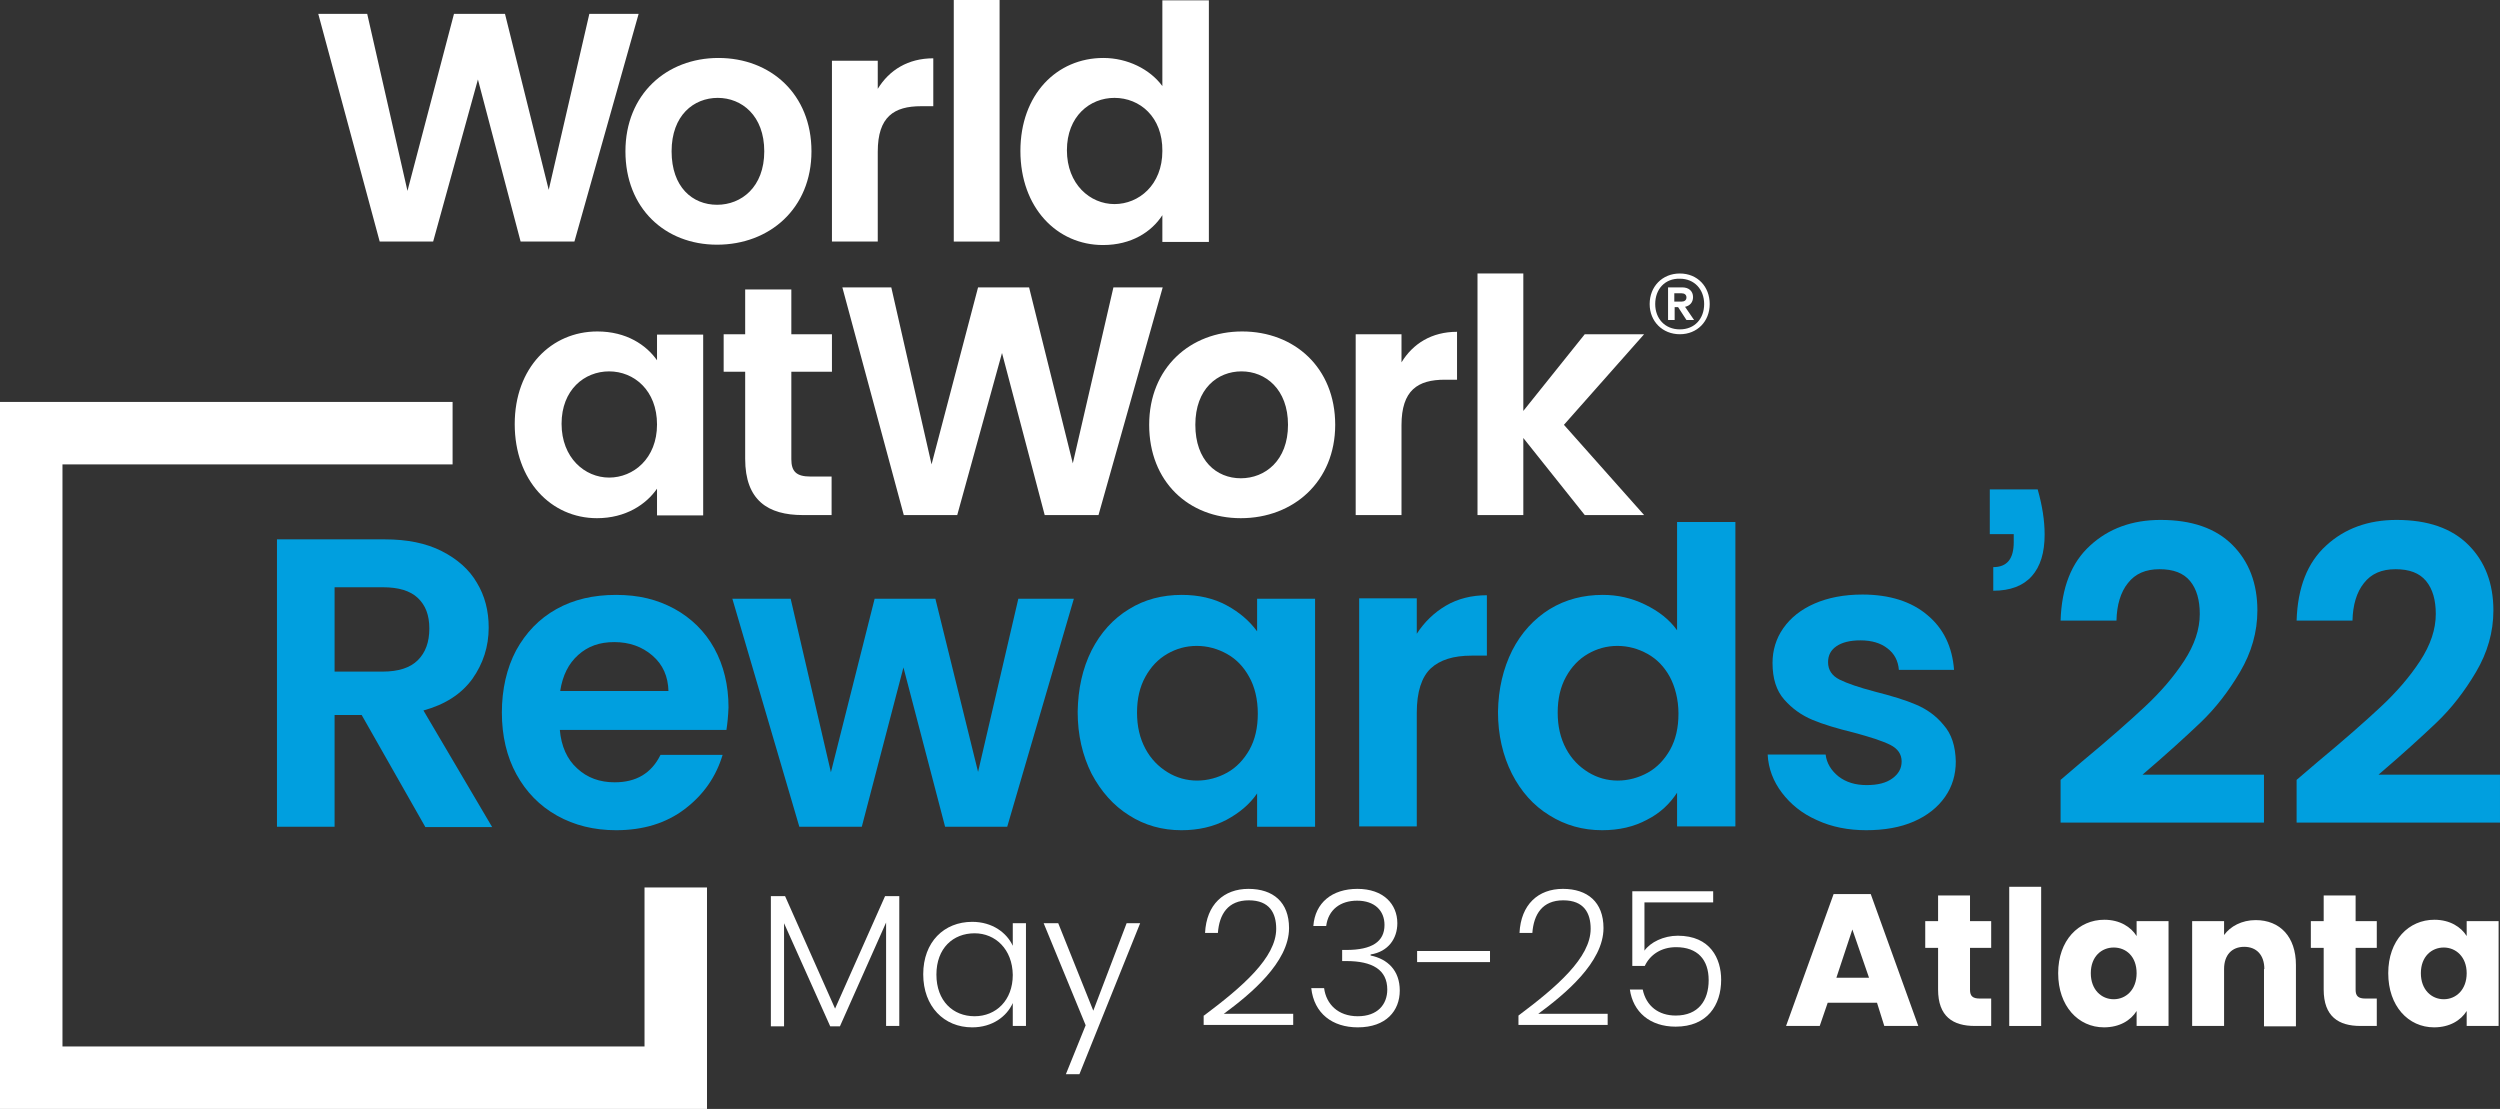
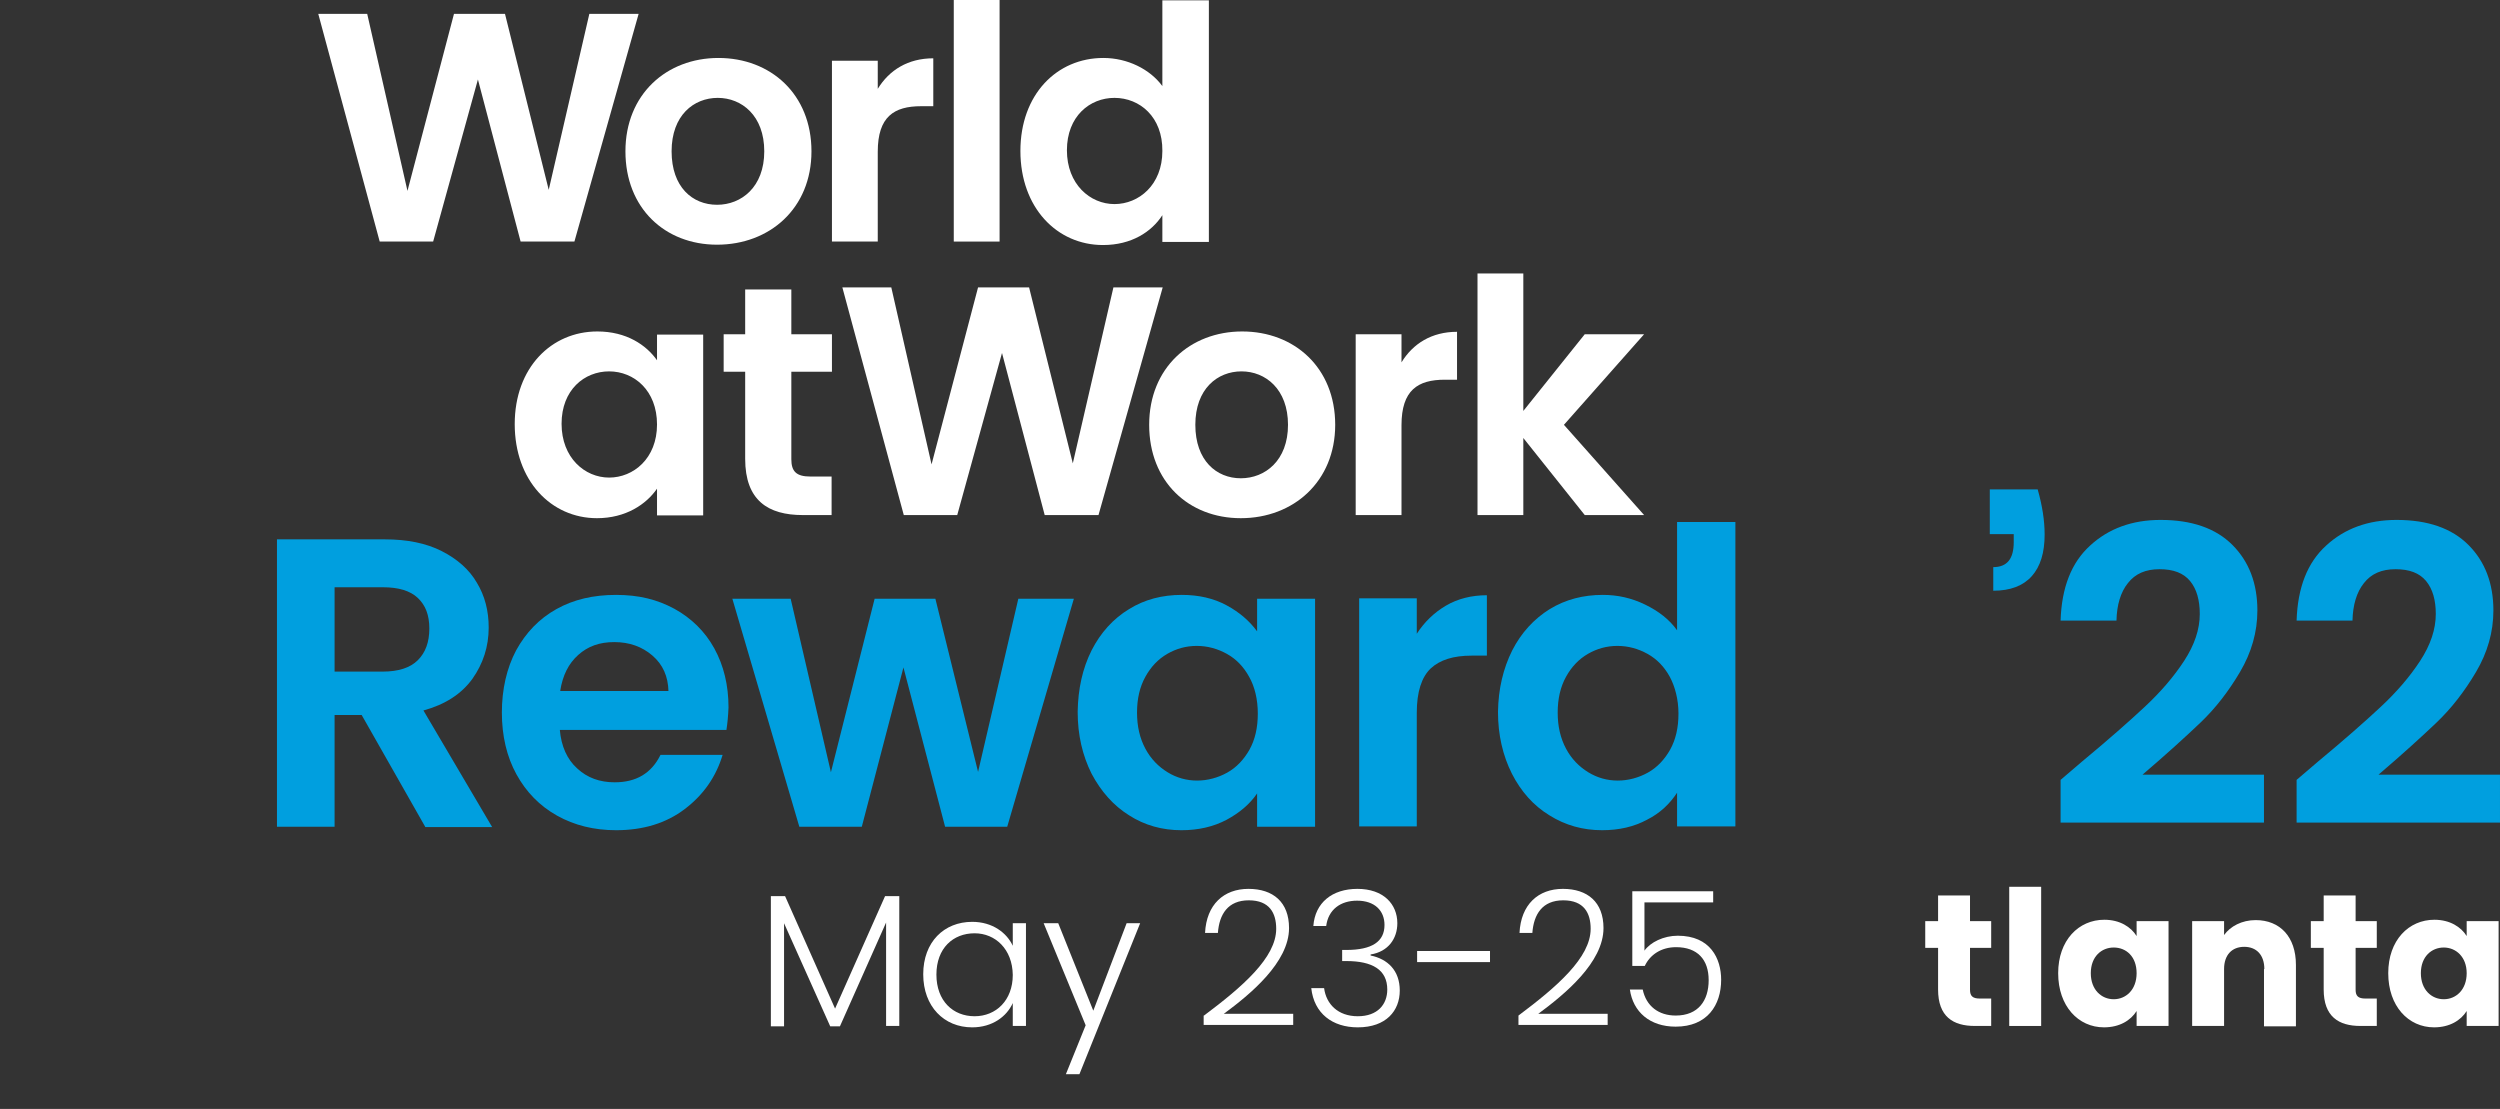
<svg xmlns="http://www.w3.org/2000/svg" viewBox="0 0 720.3 319.5">
  <rect x="0" y="0" width="720.3" height="319.5" fill="#333333" stroke="none" />
  <defs>
    <style>.d{fill:#fff;}.e{fill:#009fdf;}</style>
  </defs>
  <g id="a" />
  <g id="b">
    <g id="c">
-       <polygon class="d" points="203.7 319.5 0 319.5 0 115.8 130.4 115.8 130.4 133.8 18 133.8 18 301.5 185.7 301.5 185.7 255.7 203.7 255.7 203.7 319.5" />
      <g>
        <path class="d" d="M222.2,258.2h4l14.4,32.4,14.4-32.4h4.1v37.4h-3.8v-29.8l-13.3,29.9h-2.8l-13.3-29.7v29.7h-3.8v-37.5h.1Z" />
        <path class="d" d="M280.1,265.6c5.9,0,10,3.2,11.7,6.9v-6.5h3.8v29.6h-3.8v-6.6c-1.7,3.8-5.8,7-11.7,7-8.1,0-14.1-6-14.1-15.3s6-15.1,14.1-15.1Zm.7,3.3c-6.2,0-11,4.3-11,11.9s4.8,12,11,12,11-4.6,11-11.9c-.1-7.4-5-12-11-12Z" />
        <path class="d" d="M324.6,266h3.9l-17.5,43.5h-3.9l5.7-14.1-12.1-29.4h4.2l10.1,25.2,9.6-25.2Z" />
        <path class="d" d="M346.9,292.6c11.1-8.3,20.8-16.7,20.8-25,0-4.5-1.9-8.2-7.9-8.2s-8.5,4-8.9,9.4h-3.7c.4-8.2,5.4-12.7,12.5-12.7s11.7,3.8,11.7,11.3c0,9.9-11.2,19.1-18.8,24.7h20v3.2h-25.8v-2.7h.1Z" />
        <path class="d" d="M391.1,256.1c7.5,0,11.5,4.4,11.5,9.9,0,4.4-2.6,8.2-7.7,9v.3c4.9,1,8.4,4.3,8.4,10.1s-3.9,10.6-12.1,10.6c-7.3,0-12.6-4-13.4-11.3h3.7c.6,4.6,4,8.1,9.7,8.1s8.5-3.4,8.5-7.7c0-5.7-4.3-8.2-11.8-8.2h-1.2v-3.2h1.2c7.4,0,11-2.4,11-7.2,0-4.1-2.8-7-7.9-7-4.8,0-8.3,2.6-8.9,7.3h-3.7c.5-6.7,5.4-10.7,12.7-10.7Z" />
        <path class="d" d="M408.3,274h21v3.2h-21v-3.2Z" />
        <path class="d" d="M437.5,292.6c11.1-8.3,20.8-16.7,20.8-25,0-4.5-1.9-8.2-7.9-8.2s-8.5,4-8.9,9.4h-3.7c.4-8.2,5.4-12.7,12.5-12.7s11.7,3.8,11.7,11.3c0,9.9-11.2,19.1-18.8,24.7h20v3.2h-25.7v-2.7Z" />
        <path class="d" d="M493.6,256.7v3.3h-19.8v13.9c1.7-2.4,5.5-4.3,9.6-4.3,9.4,0,12.5,6.6,12.5,12.7,0,7.3-4,13.5-13.1,13.5-7.5,0-12.3-4.3-13.2-10.7h3.7c1,4.8,4.6,7.5,9.5,7.5,6.5,0,9.5-4.3,9.5-10.2s-3.2-9.5-9.4-9.5c-4.3,0-7.5,2.2-9,5.4h-3.6v-21.5h23.3v-.1Z" />
-         <path class="d" d="M540.8,288.9h-14.2l-2.3,6.7h-9.7l13.7-38h10.7l13.7,38h-9.8l-2.1-6.7Zm-7.1-21.1l-4.6,13.9h9.4l-4.8-13.9Z" />
        <path class="d" d="M558.4,273.1h-3.7v-7.7h3.7v-7.4h9.2v7.4h6.1v7.7h-6.1v12.1c0,1.8,.8,2.5,2.8,2.5h3.3v7.9h-4.7c-6.3,0-10.6-2.7-10.6-10.5v-12Z" />
        <path class="d" d="M578.9,255.5h9.2v40.1h-9.2v-40.1Z" />
        <path class="d" d="M606.3,265c4.5,0,7.7,2.1,9.3,4.7v-4.3h9.2v30.2h-9.2v-4.3c-1.7,2.7-4.9,4.7-9.4,4.7-7.4,0-13.2-6.1-13.2-15.6s5.9-15.4,13.3-15.4Zm2.7,8c-3.5,0-6.6,2.6-6.6,7.4s3.1,7.5,6.6,7.5,6.6-2.7,6.6-7.5-3-7.4-6.6-7.4Z" />
        <path class="d" d="M652.4,279.2c0-4.1-2.3-6.4-5.8-6.4s-5.8,2.3-5.8,6.4v16.4h-9.2v-30.2h9.2v4c1.8-2.5,5.1-4.3,9.1-4.3,7,0,11.6,4.8,11.6,12.9v17.7h-9.2v-16.5h.1Z" />
        <path class="d" d="M669.5,273.1h-3.7v-7.7h3.7v-7.4h9.2v7.4h6.1v7.7h-6.1v12.1c0,1.8,.8,2.5,2.8,2.5h3.3v7.9h-4.7c-6.3,0-10.6-2.7-10.6-10.5v-12Z" />
        <path class="d" d="M701.4,265c4.5,0,7.7,2.1,9.3,4.7v-4.3h9.2v30.2h-9.2v-4.3c-1.7,2.7-4.9,4.7-9.4,4.7-7.4,0-13.2-6.1-13.2-15.6s5.9-15.4,13.3-15.4Zm2.7,8c-3.5,0-6.6,2.6-6.6,7.4s3.1,7.5,6.6,7.5,6.6-2.7,6.6-7.5c0-4.7-3.1-7.4-6.6-7.4Z" />
      </g>
      <g>
-         <path class="e" d="M122.5,238.2l-18.3-32.2h-7.8v32.2h-16.6v-82.8h31.1c6.4,0,11.9,1.1,16.4,3.4s7.9,5.3,10.1,9.1c2.3,3.8,3.4,8.1,3.4,12.9,0,5.5-1.6,10.4-4.7,14.8-3.2,4.4-7.9,7.4-14.1,9.1l19.8,33.6h-19.3v-.1Zm-26.1-44.7h13.9c4.5,0,7.9-1.1,10.1-3.3,2.2-2.2,3.3-5.2,3.3-9.1s-1.1-6.7-3.3-8.8c-2.2-2.1-5.6-3.1-10.1-3.1h-13.9v24.3Z" />
+         <path class="e" d="M122.5,238.2l-18.3-32.2h-7.8v32.2h-16.6v-82.8h31.1c6.4,0,11.9,1.1,16.4,3.4s7.9,5.3,10.1,9.1c2.3,3.8,3.4,8.1,3.4,12.9,0,5.5-1.6,10.4-4.7,14.8-3.2,4.4-7.9,7.4-14.1,9.1l19.8,33.6h-19.3v-.1Zm-26.1-44.7h13.9c4.5,0,7.9-1.1,10.1-3.3,2.2-2.2,3.3-5.2,3.3-9.1s-1.1-6.7-3.3-8.8c-2.2-2.1-5.6-3.1-10.1-3.1h-13.9Z" />
        <path class="e" d="M209.3,210.3h-48c.4,4.7,2.1,8.5,5,11.1,2.9,2.7,6.5,4,10.8,4,6.2,0,10.6-2.6,13.2-7.9h17.9c-1.9,6.3-5.5,11.5-10.9,15.6s-12,6.1-19.8,6.1c-6.3,0-12-1.4-17-4.2-5-2.8-8.9-6.8-11.7-11.9s-4.2-11.1-4.2-17.8,1.4-12.8,4.1-17.9c2.8-5.1,6.6-9.1,11.6-11.9s10.7-4.1,17.2-4.1,11.8,1.3,16.8,4c4.9,2.7,8.8,6.5,11.5,11.4s4.1,10.6,4.1,17c-.1,2.5-.3,4.6-.6,6.5Zm-16.7-11.1c-.1-4.3-1.6-7.7-4.6-10.3-3-2.6-6.7-3.9-11-3.9s-7.6,1.2-10.4,3.7c-2.8,2.5-4.5,5.9-5.2,10.4h31.2v.1Z" />
        <path class="e" d="M309.4,172.5l-19.2,65.7h-17.9l-12-45.9-12,45.9h-18l-19.3-65.7h16.8l11.6,50,12.6-50h17.5l12.3,49.9,11.6-49.9h16Z" />
        <path class="e" d="M314.5,187.4c2.6-5.1,6.2-9.1,10.8-11.9,4.5-2.8,9.6-4.1,15.2-4.1,4.9,0,9.2,1,12.9,3,3.7,2,6.6,4.5,8.8,7.5v-9.4h16.7v65.7h-16.7v-9.6c-2.1,3.1-5.1,5.6-8.8,7.6-3.8,2-8.1,3-13,3-5.5,0-10.6-1.4-15.1-4.3-4.5-2.8-8.1-6.9-10.8-12-2.6-5.2-4-11.1-4-17.8,.1-6.6,1.4-12.5,4-17.7Zm45.4,7.6c-1.6-2.9-3.7-5.1-6.4-6.6-2.7-1.5-5.6-2.3-8.7-2.3s-5.9,.8-8.5,2.3-4.7,3.7-6.3,6.6c-1.6,2.9-2.4,6.3-2.4,10.3s.8,7.4,2.4,10.4,3.8,5.2,6.4,6.8c2.6,1.6,5.5,2.4,8.5,2.4s6-.8,8.7-2.3,4.8-3.8,6.4-6.6c1.6-2.9,2.4-6.3,2.4-10.4s-.9-7.8-2.5-10.6Z" />
        <path class="e" d="M416.6,174.5c3.4-2,7.4-3,11.8-3v17.4h-4.4c-5.2,0-9.1,1.2-11.8,3.7-2.6,2.5-4,6.7-4,12.8v32.7h-16.6v-65.7h16.6v10.2c2.2-3.4,5-6.1,8.4-8.1Z" />
        <path class="e" d="M435.7,187.4c2.6-5.1,6.3-9.1,10.8-11.9,4.6-2.8,9.7-4.1,15.3-4.1,4.3,0,8.3,.9,12.2,2.8s7,4.3,9.2,7.4v-31.2h16.8v87.7h-16.8v-9.7c-2.1,3.2-4.9,5.9-8.7,7.8-3.7,2-8,3-12.9,3-5.5,0-10.6-1.4-15.2-4.3-4.6-2.8-8.2-6.9-10.8-12-2.6-5.2-4-11.1-4-17.8,.1-6.6,1.5-12.5,4.1-17.7Zm45.4,7.6c-1.6-2.9-3.7-5.1-6.4-6.6s-5.6-2.3-8.7-2.3-5.9,.8-8.5,2.3-4.7,3.7-6.3,6.6-2.4,6.3-2.4,10.3,.8,7.4,2.4,10.4c1.6,3,3.8,5.2,6.4,6.8,2.6,1.6,5.5,2.4,8.5,2.4s6-.8,8.7-2.3,4.8-3.8,6.4-6.6c1.6-2.9,2.4-6.3,2.4-10.4s-1-7.8-2.5-10.6Z" />
-         <path class="e" d="M523.5,236.3c-4.3-1.9-7.6-4.6-10.1-7.9s-3.9-7-4.1-11h16.7c.3,2.5,1.6,4.6,3.7,6.3,2.2,1.7,4.9,2.5,8.1,2.5s5.6-.6,7.4-1.9c1.8-1.3,2.7-2.9,2.7-4.9,0-2.1-1.1-3.7-3.3-4.8-2.2-1.1-5.6-2.2-10.4-3.5-4.9-1.2-8.9-2.4-12-3.7-3.1-1.3-5.8-3.2-8.1-5.8-2.3-2.6-3.4-6.1-3.4-10.6,0-3.6,1-7,3.1-10s5.1-5.4,9-7.1,8.5-2.6,13.8-2.6c7.8,0,14.1,2,18.7,5.9,4.7,3.9,7.2,9.2,7.7,15.8h-15.9c-.2-2.6-1.3-4.7-3.3-6.2-1.9-1.5-4.5-2.3-7.8-2.3-3,0-5.3,.6-6.9,1.7-1.6,1.1-2.4,2.6-2.4,4.6,0,2.2,1.1,3.9,3.3,5s5.7,2.3,10.3,3.5c4.7,1.2,8.7,2.4,11.7,3.7,3.1,1.3,5.8,3.2,8,5.9,2.3,2.6,3.4,6.1,3.5,10.5,0,3.8-1,7.2-3.1,10.2s-5.1,5.4-9,7.1-8.5,2.5-13.7,2.5c-5.1,0-9.9-.9-14.2-2.9Z" />
        <path class="e" d="M589.1,154c0,5.2-1.2,9.2-3.7,12s-6.2,4.2-11.1,4.2v-6.8c4,0,5.9-2.4,5.9-7.2v-2.3h-6.9v-12.9h13.8c1.3,4.6,2,8.9,2,13Z" />
        <path class="e" d="M599.9,219.4c7.6-6.3,13.6-11.6,18.1-15.8,4.5-4.2,8.3-8.6,11.3-13.2s4.5-9.1,4.5-13.5c0-4-.9-7.2-2.8-9.5-1.9-2.3-4.8-3.4-8.8-3.4s-7,1.3-9.1,4c-2.1,2.6-3.2,6.3-3.3,10.8h-16.1c.3-9.5,3.1-16.7,8.5-21.6,5.3-4.9,12.1-7.4,20.3-7.4,9,0,15.9,2.4,20.7,7.2,4.8,4.8,7.2,11.1,7.2,18.9,0,6.2-1.7,12.1-5,17.7s-7.1,10.5-11.4,14.6c-4.3,4.1-9.8,9.1-16.7,15h35v13.8h-58.6v-12.3l6.2-5.3Z" />
        <path class="e" d="M667.9,219.4c7.6-6.3,13.6-11.6,18.1-15.8,4.5-4.2,8.3-8.6,11.3-13.2s4.5-9.1,4.5-13.5c0-4-.9-7.2-2.8-9.5-1.9-2.3-4.8-3.4-8.8-3.4s-7,1.3-9.1,4c-2.1,2.6-3.2,6.3-3.3,10.8h-16.1c.3-9.5,3.1-16.7,8.5-21.6,5.3-4.9,12.1-7.4,20.3-7.4,9,0,15.9,2.4,20.7,7.2,4.8,4.8,7.2,11.1,7.2,18.9,0,6.2-1.7,12.1-5,17.7s-7.1,10.5-11.4,14.6c-4.3,4.1-9.8,9.1-16.7,15h35v13.8h-58.6v-12.3l6.2-5.3Z" />
      </g>
      <g>
        <path class="d" d="M91.7,4h14.1l11.6,51,13.4-51h14.7l12.6,50.7,11.7-50.7h14.2l-18.5,65.6h-15.5l-12.3-46.7-12.9,46.7h-15.4L91.7,4Z" />
        <path class="d" d="M206.6,70.5c-15,0-26.4-10.5-26.4-26.9s11.8-26.9,26.8-26.9,26.8,10.4,26.8,26.9-12.1,26.9-27.2,26.9Zm0-11.5c7,0,13.6-5.1,13.6-15.4s-6.5-15.4-13.4-15.4-13.3,5-13.3,15.4c0,10.3,6,15.4,13.1,15.4Z" />
        <path class="d" d="M252.9,69.6h-13.2V17.5h13.2v8.1c3.3-5.4,8.7-8.8,16-8.8v13.8h-3.5c-7.8,0-12.5,3-12.5,13.1v25.9Z" />
        <path class="d" d="M274.8,0h13.2V69.6h-13.2V0Z" />
        <path class="d" d="M317.9,16.7c6.9,0,13.4,3.2,17,8.1V.1h13.4V69.7h-13.4v-7.7c-3.1,4.8-8.9,8.6-17.1,8.6-13.3,0-23.8-10.8-23.8-27.1s10.5-26.8,23.9-26.8Zm3.2,11.5c-7.1,0-13.7,5.3-13.7,15.1s6.7,15.5,13.7,15.5,13.8-5.5,13.8-15.3c.1-9.8-6.5-15.3-13.8-15.3Z" />
        <path class="d" d="M172.1,95.5c8.4,0,14.1,3.9,17.2,8.3v-7.4h13.3v52.1h-13.3v-7.7c-3.1,4.5-9,8.5-17.3,8.5-13.2,0-23.7-10.8-23.7-27.1,0-16.3,10.6-26.7,23.8-26.7Zm3.4,11.5c-7.1,0-13.7,5.3-13.7,15.1s6.7,15.5,13.7,15.5,13.8-5.5,13.8-15.3-6.6-15.3-13.8-15.3Z" />
        <path class="d" d="M214.7,107.1h-6.2v-10.8h6.2v-12.9h13.3v12.9h11.7v10.8h-11.7v25.2c0,3.5,1.4,5,5.5,5h6.1v11.1h-8.3c-10,0-16.6-4.2-16.6-16.2v-25.1Z" />
        <path class="d" d="M242.7,82.8h14.1l11.6,51,13.4-51h14.7l12.6,50.7,11.7-50.7h14.2l-18.5,65.6h-15.5l-12.3-46.7-12.9,46.7h-15.4l-17.7-65.6Z" />
        <path class="d" d="M357.5,149.3c-15,0-26.4-10.5-26.4-26.9s11.8-26.9,26.8-26.9,26.8,10.4,26.8,26.9c0,16.3-12,26.9-27.2,26.9Zm0-11.5c7,0,13.6-5.1,13.6-15.4s-6.5-15.4-13.4-15.4-13.3,5-13.3,15.4c0,10.3,6.1,15.4,13.1,15.4Z" />
        <path class="d" d="M403.8,148.4h-13.2v-52.1h13.2v8.1c3.3-5.4,8.7-8.8,16-8.8v13.8h-3.5c-7.8,0-12.5,3-12.5,13.1v25.9Z" />
        <path class="d" d="M425.7,78.8h13.2v39.6l17.7-22.1h17.1l-23.1,26.1,23.1,26h-17.1l-17.7-22.2v22.2h-13.2V78.8Z" />
-         <path class="d" d="M475.3,87.6c0-5,3.6-8.8,8.7-8.8s8.6,3.8,8.6,8.8-3.6,8.7-8.6,8.7-8.7-3.7-8.7-8.7Zm1.6,0c0,4.2,2.8,7.3,7.1,7.3s7-3.1,7-7.3-2.8-7.3-7-7.3c-4.3-.1-7.1,3-7.1,7.3Zm8.6,.8l2.6,3.8h-2.2l-2.4-3.7h-1v3.7h-1.9v-9.4h4.1c1.9,0,3.1,1.1,3.1,2.8,0,1.5-.9,2.5-2.3,2.8Zm-3.1-3.9v2.4h2.1c.8,0,1.4-.4,1.4-1.2s-.6-1.2-1.4-1.2h-2.1Z" />
      </g>
    </g>
  </g>
</svg>